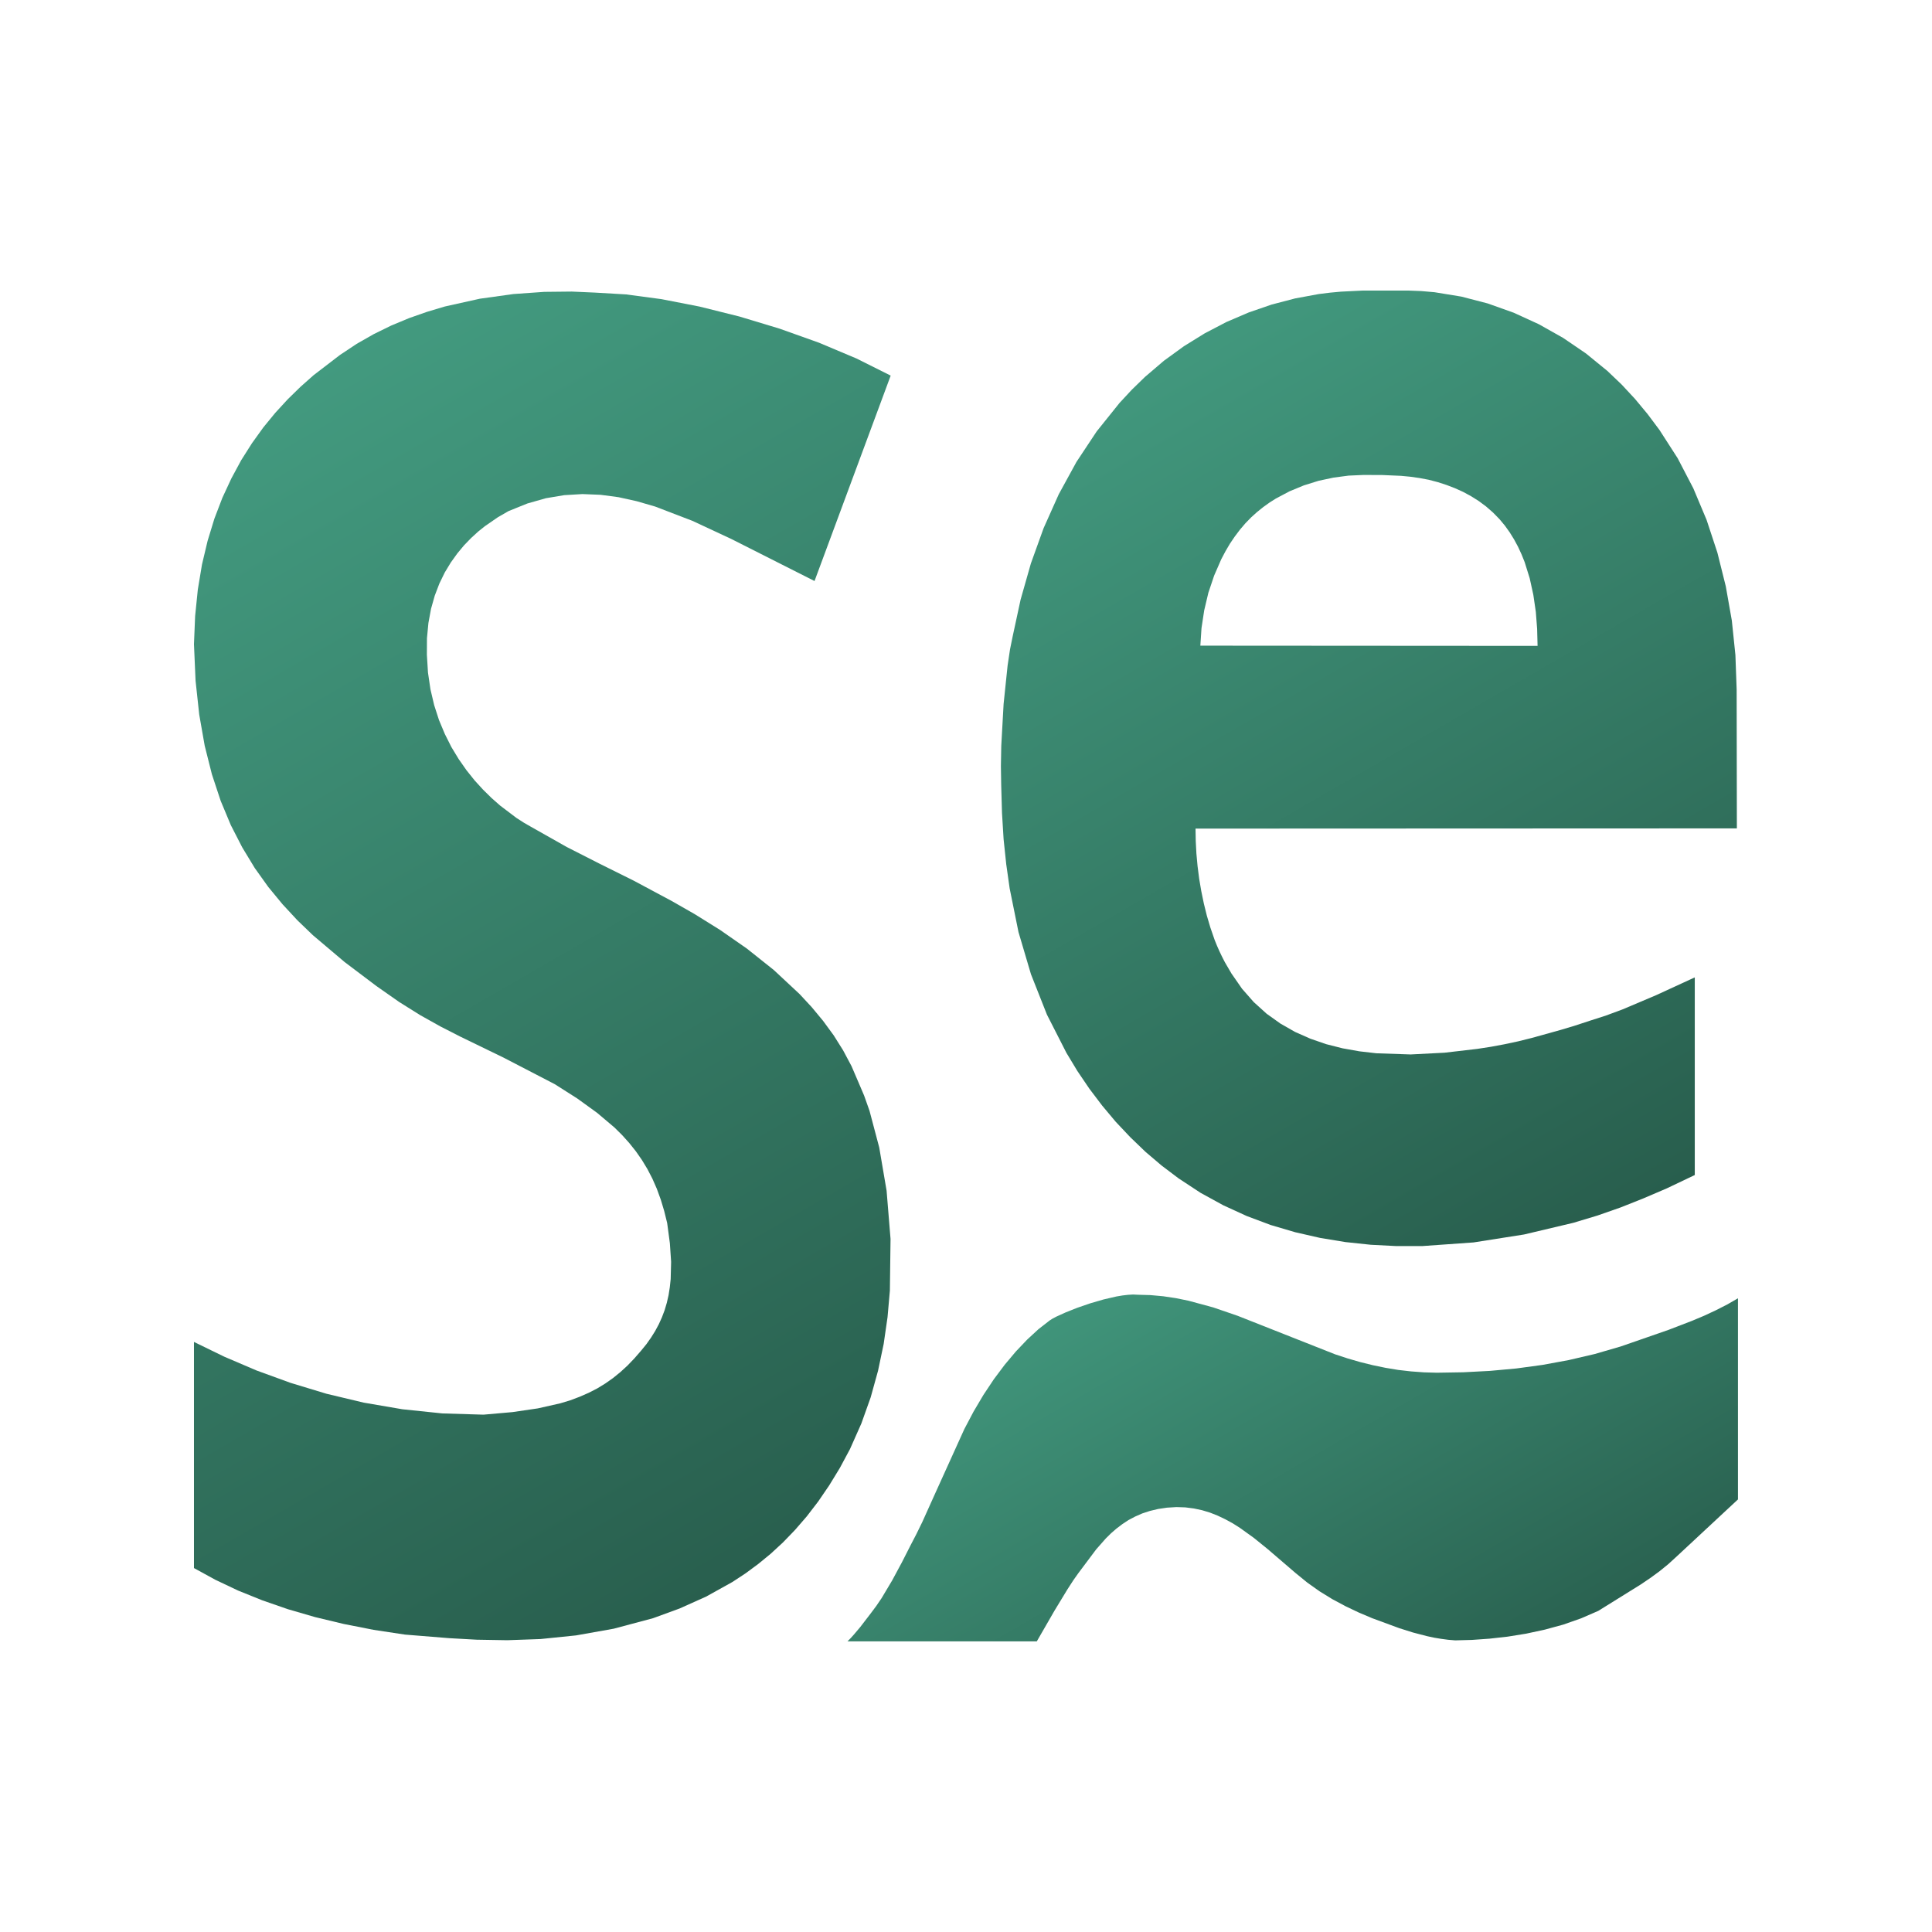
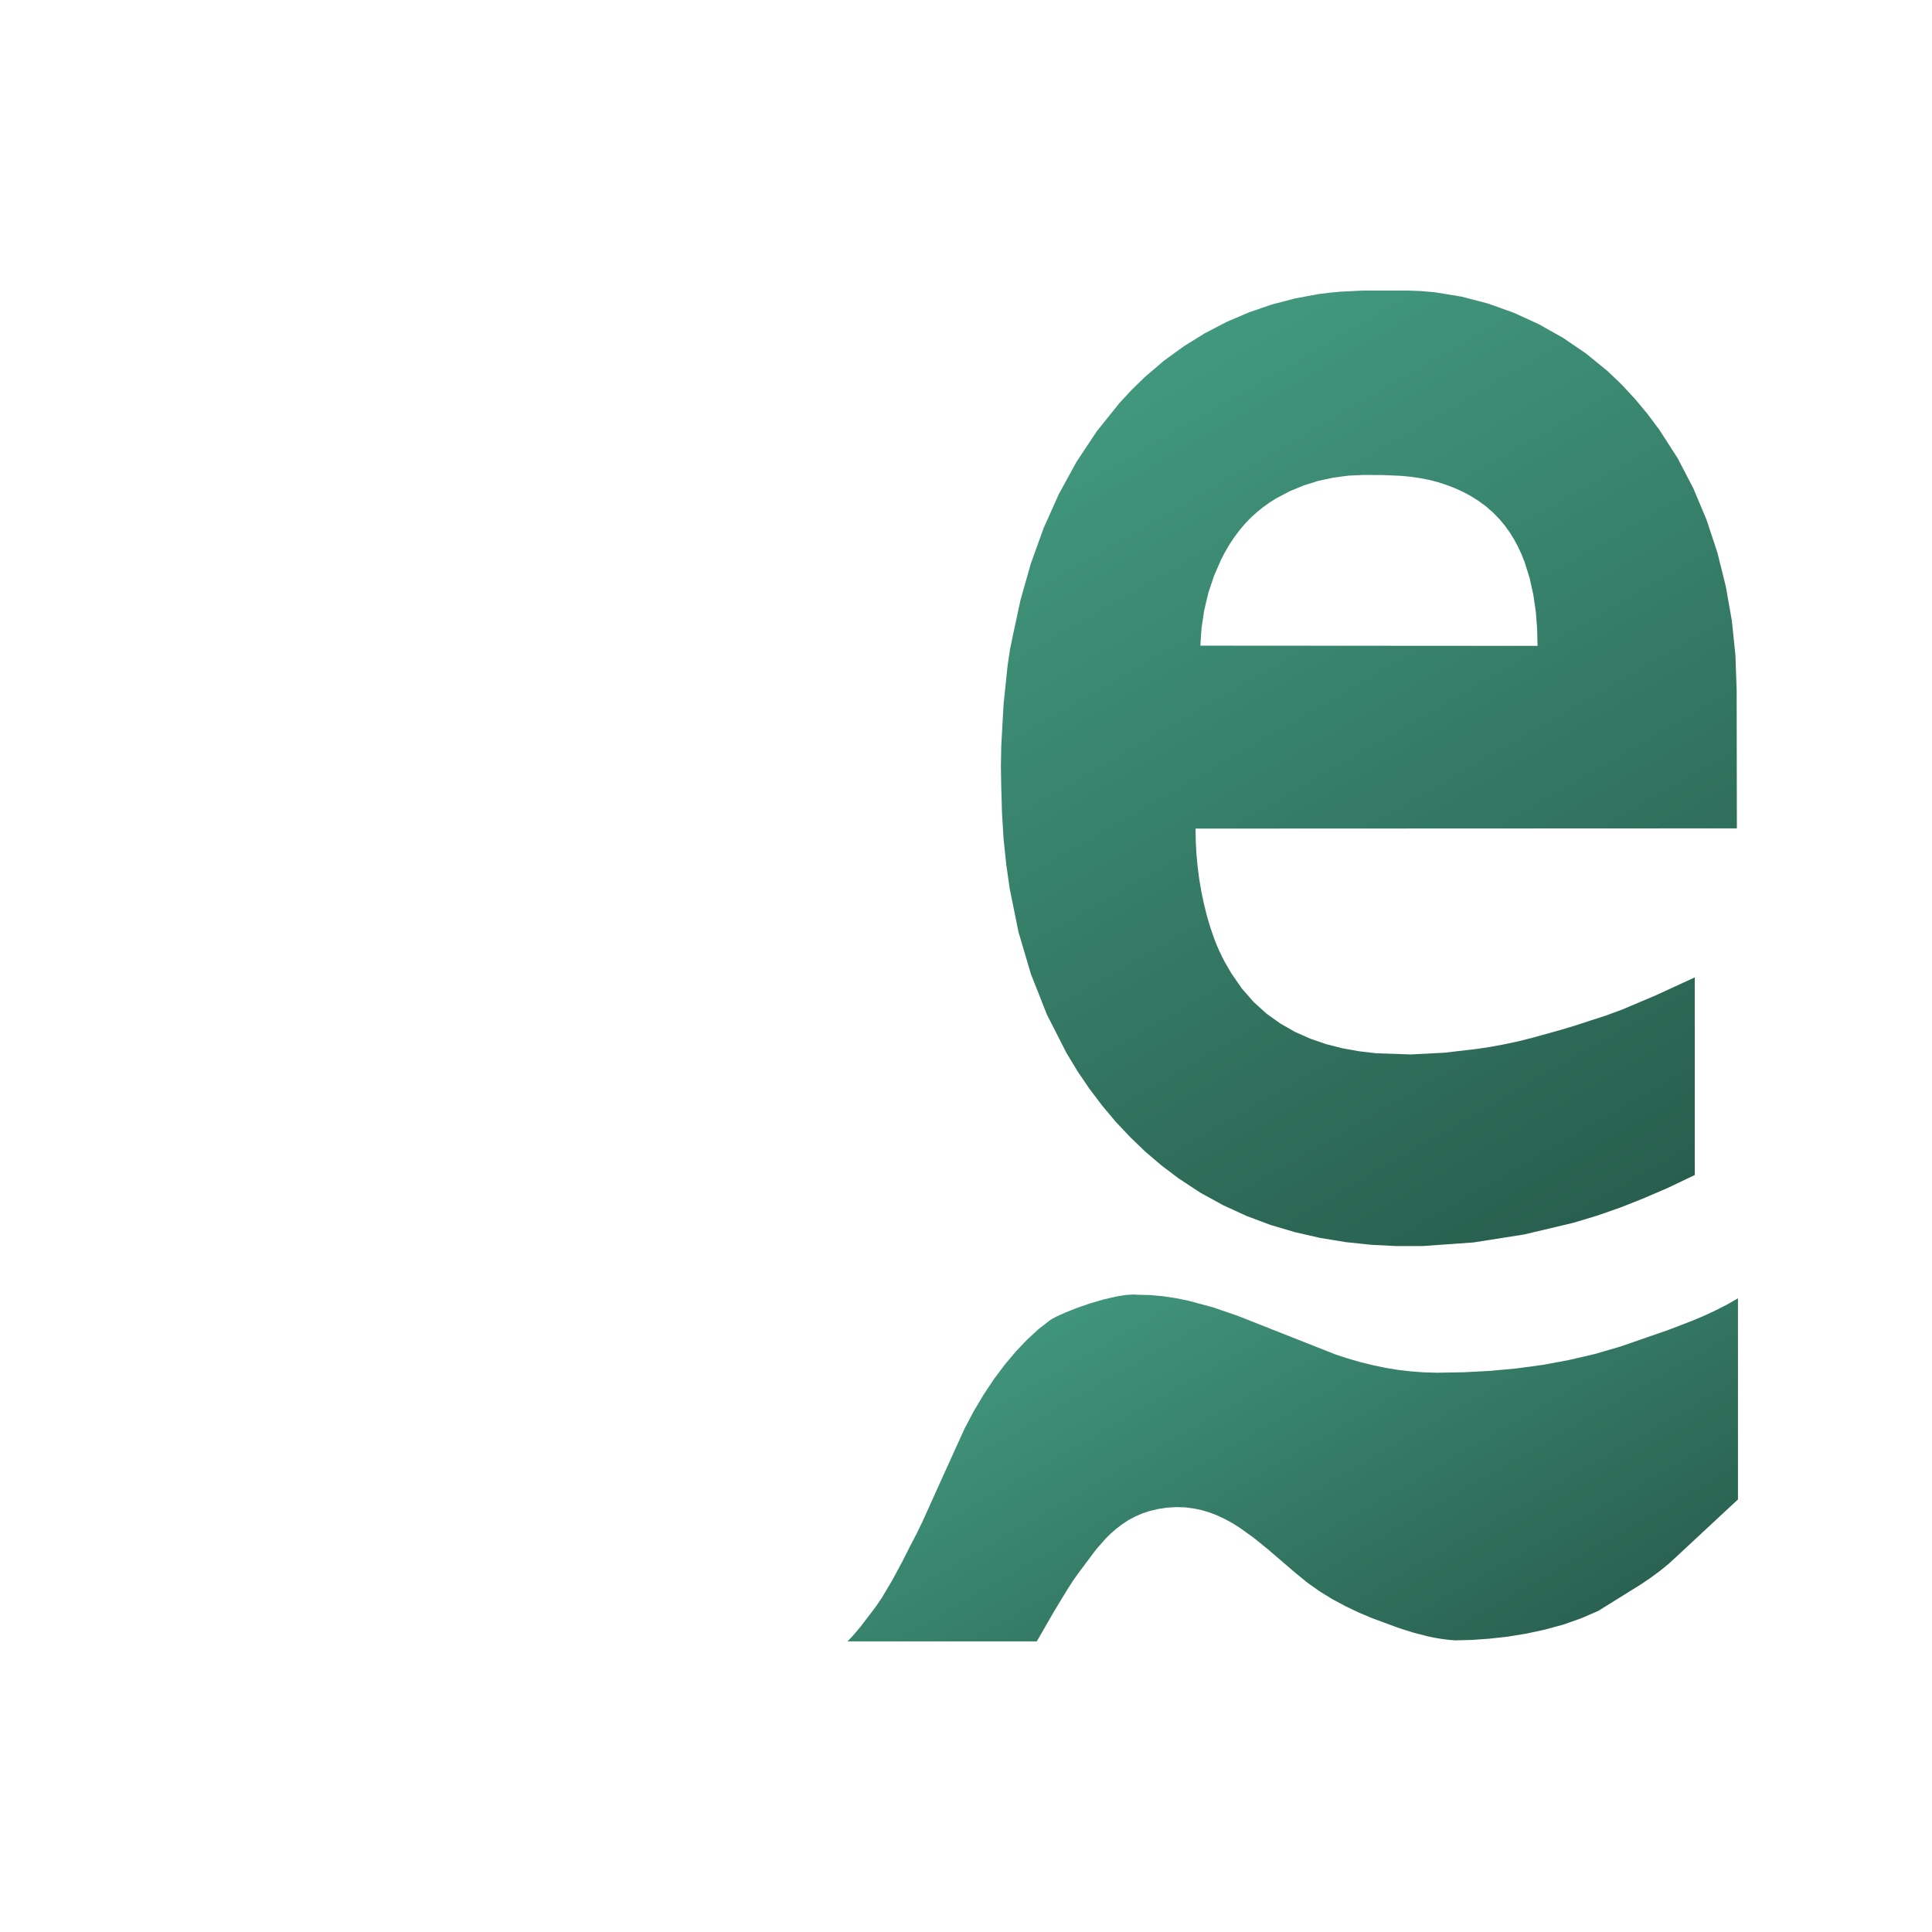
<svg xmlns="http://www.w3.org/2000/svg" xmlns:ns1="http://xml.openoffice.org/svg/export" version="1.2" width="264.85mm" height="264.85mm" viewBox="0 0 26485 26485" preserveAspectRatio="xMidYMid" fill-rule="evenodd" stroke-width="28.222" stroke-linejoin="round" xml:space="preserve">
  <defs class="ClipPathGroup">
    <clipPath id="presentation_clip_path" clipPathUnits="userSpaceOnUse">
      <rect x="0" y="0" width="26485" height="26485" />
    </clipPath>
    <clipPath id="presentation_clip_path_shrink" clipPathUnits="userSpaceOnUse">
      <rect x="26" y="26" width="26433" height="26433" />
    </clipPath>
  </defs>
  <defs class="TextShapeIndex">
    <g ns1:slide="id1" ns1:id-list="id3 id4 id5" />
  </defs>
  <defs class="EmbeddedBulletChars">
    <g id="bullet-char-template-57356" transform="scale(0,-0)">
      <path d="M 580,1141 L 1163,571 580,0 -4,571 580,1141 Z" />
    </g>
    <g id="bullet-char-template-57354" transform="scale(0,-0)">
      <path d="M 8,1128 L 1137,1128 1137,0 8,0 8,1128 Z" />
    </g>
    <g id="bullet-char-template-10146" transform="scale(0,-0)">
      <path d="M 174,0 L 602,739 174,1481 1456,739 174,0 Z M 1358,739 L 309,1346 659,739 1358,739 Z" />
    </g>
    <g id="bullet-char-template-10132" transform="scale(0,-0)">
-       <path d="M 2015,739 L 1276,0 717,0 1260,543 174,543 174,936 1260,936 717,1481 1274,1481 2015,739 Z" />
-     </g>
+       </g>
    <g id="bullet-char-template-10007" transform="scale(0,-0)">
-       <path d="M 0,-2 C -7,14 -16,27 -25,37 L 356,567 C 262,823 215,952 215,954 215,979 228,992 255,992 264,992 276,990 289,987 310,991 331,999 354,1012 L 381,999 492,748 772,1049 836,1024 860,1049 C 881,1039 901,1025 922,1006 886,937 835,863 770,784 769,783 710,716 594,584 L 774,223 C 774,196 753,168 711,139 L 727,119 C 717,90 699,76 672,76 641,76 570,178 457,381 L 164,-76 C 142,-110 111,-127 72,-127 30,-127 9,-110 8,-76 1,-67 -2,-52 -2,-32 -2,-23 -1,-13 0,-2 Z" />
+       <path d="M 0,-2 C -7,14 -16,27 -25,37 L 356,567 C 262,823 215,952 215,954 215,979 228,992 255,992 264,992 276,990 289,987 310,991 331,999 354,1012 L 381,999 492,748 772,1049 836,1024 860,1049 C 881,1039 901,1025 922,1006 886,937 835,863 770,784 769,783 710,716 594,584 L 774,223 C 774,196 753,168 711,139 L 727,119 C 717,90 699,76 672,76 641,76 570,178 457,381 L 164,-76 C 142,-110 111,-127 72,-127 30,-127 9,-110 8,-76 1,-67 -2,-52 -2,-32 -2,-23 -1,-13 0,-2 " />
    </g>
    <g id="bullet-char-template-10004" transform="scale(0,-0)">
      <path d="M 285,-33 C 182,-33 111,30 74,156 52,228 41,333 41,471 41,549 55,616 82,672 116,743 169,778 240,778 293,778 328,747 346,684 L 369,508 C 377,444 397,411 428,410 L 1163,1116 C 1174,1127 1196,1133 1229,1133 1271,1133 1292,1118 1292,1087 L 1292,965 C 1292,929 1282,901 1262,881 L 442,47 C 390,-6 338,-33 285,-33 Z" />
    </g>
    <g id="bullet-char-template-9679" transform="scale(0,-0)">
      <path d="M 813,0 C 632,0 489,54 383,161 276,268 223,411 223,592 223,773 276,916 383,1023 489,1130 632,1184 813,1184 992,1184 1136,1130 1245,1023 1353,916 1407,772 1407,592 1407,412 1353,268 1245,161 1136,54 992,0 813,0 Z" />
    </g>
    <g id="bullet-char-template-8226" transform="scale(0,-0)">
      <path d="M 346,457 C 273,457 209,483 155,535 101,586 74,649 74,723 74,796 101,859 155,911 209,963 273,989 346,989 419,989 480,963 531,910 582,859 608,796 608,723 608,648 583,586 532,535 482,483 420,457 346,457 Z" />
    </g>
    <g id="bullet-char-template-8211" transform="scale(0,-0)">
      <path d="M -4,459 L 1135,459 1135,606 -4,606 -4,459 Z" />
    </g>
    <g id="bullet-char-template-61548" transform="scale(0,-0)">
-       <path d="M 173,740 C 173,903 231,1043 346,1159 462,1274 601,1332 765,1332 928,1332 1067,1274 1183,1159 1299,1043 1357,903 1357,740 1357,577 1299,437 1183,322 1067,206 928,148 765,148 601,148 462,206 346,322 231,437 173,577 173,740 Z" />
-     </g>
+       </g>
  </defs>
  <g>
    <g id="id2" class="Master_Slide">
      <g id="bg-id2" class="Background" />
      <g id="bo-id2" class="BackgroundObjects" />
    </g>
  </g>
  <g class="SlideGroup">
    <g>
      <g id="container-id1">
        <g id="id1" class="Slide" clip-path="url(#presentation_clip_path)">
          <g class="Page">
            <g class="com.sun.star.drawing.ClosedBezierShape">
              <g id="id3">
-                 <rect class="BoundingBox" stroke="none" fill="none" x="11618" y="17746" width="12208" height="4756" />
                <g>
                  <defs>
                    <linearGradient id="gradient1" x1="15166" y1="15698" x2="20277" y2="24549" gradientUnits="userSpaceOnUse">
                      <stop offset="0" style="stop-color:rgb(69,160,132)" />
                      <stop offset="1" style="stop-color:rgb(38,89,73)" />
                    </linearGradient>
                  </defs>
                  <path style="fill:url(#gradient1)" d="M 11936,22118 L 12010,22019 12085,21909 12230,21666 12365,21415 12485,21179 12563,21029 12645,20861 12818,20477 13220,19590 13346,19351 13481,19123 13624,18908 13773,18709 13926,18527 14081,18364 14236,18221 14389,18102 14428,18077 14479,18050 14609,17991 14768,17928 14945,17867 15127,17814 15304,17773 15387,17759 15464,17750 15534,17746 15595,17749 15772,17754 15947,17770 16121,17796 16292,17831 16632,17923 16967,18038 18303,18566 18474,18622 18646,18672 18820,18715 18994,18751 19169,18780 19344,18800 19520,18813 19696,18818 20060,18812 20423,18793 20785,18760 21145,18711 21504,18645 21860,18562 22215,18459 22567,18337 22872,18231 23197,18106 23361,18037 23522,17962 23677,17883 23825,17798 23825,20555 22988,21334 22870,21442 22748,21541 22622,21633 22492,21721 21910,22083 21675,22185 21430,22271 21177,22340 20922,22395 20668,22436 20418,22464 20177,22481 19949,22487 19852,22479 19755,22466 19658,22450 19561,22429 19369,22379 19182,22320 18810,22183 18626,22105 18443,22018 18264,21922 18090,21815 17921,21695 17758,21562 17377,21235 17188,21082 16996,20944 16898,20882 16797,20827 16694,20778 16588,20736 16479,20703 16366,20679 16249,20664 16127,20660 15997,20668 15876,20686 15763,20713 15659,20747 15561,20790 15470,20838 15385,20894 15306,20954 15230,21020 15159,21090 15026,21241 14781,21568 14714,21663 14633,21788 14455,22081 14213,22501 11618,22501 11664,22454 11708,22405 11794,22303 11936,22118 Z" />
                </g>
              </g>
            </g>
            <g class="com.sun.star.drawing.ClosedBezierShape">
              <g id="id4">
                <rect class="BoundingBox" stroke="none" fill="none" x="13720" y="3979" width="10091" height="13106" />
                <g>
                  <defs>
                    <linearGradient id="gradient2" x1="14668" y1="3436" x2="22863" y2="17629" gradientUnits="userSpaceOnUse">
                      <stop offset="0" style="stop-color:rgb(69,160,132)" />
                      <stop offset="1" style="stop-color:rgb(38,89,73)" />
                    </linearGradient>
                  </defs>
                  <path style="fill:url(#gradient2)" d="M 21078,8854 L 21072,8622 21054,8388 21020,8155 20970,7927 20901,7706 20858,7599 20810,7495 20756,7395 20696,7298 20630,7206 20557,7118 20467,7026 20372,6943 20271,6868 20166,6802 20057,6743 19944,6692 19829,6648 19712,6610 19586,6577 19459,6553 19332,6535 19205,6523 18949,6512 18692,6511 18488,6520 18282,6547 18076,6591 17874,6654 17678,6735 17491,6834 17401,6891 17315,6953 17233,7019 17154,7090 17073,7173 16998,7261 16927,7355 16860,7454 16799,7558 16742,7666 16644,7891 16565,8126 16508,8367 16471,8610 16455,8851 21078,8854 Z M 23233,13399 L 23233,16108 22849,16291 22529,16428 22217,16552 21900,16663 21568,16763 20893,16923 20200,17032 19496,17082 19143,17082 18792,17064 18443,17027 18097,16970 17755,16892 17419,16793 17091,16670 16770,16523 16458,16352 16157,16154 15924,15978 15703,15790 15494,15589 15295,15378 15109,15156 14934,14925 14770,14683 14619,14433 14352,13909 14133,13355 13962,12777 13841,12179 13794,11847 13758,11505 13736,11145 13725,10759 13721,10501 13726,10224 13758,9650 13813,9122 13846,8902 13882,8725 13991,8220 14132,7724 14306,7241 14514,6776 14757,6332 15034,5914 15347,5524 15517,5341 15696,5167 15956,4945 16230,4746 16516,4569 16813,4414 17119,4283 17433,4175 17754,4091 18079,4031 18232,4012 18384,3998 18688,3983 19299,3983 19482,3990 19666,4006 20033,4066 20395,4160 20751,4287 21096,4445 21428,4632 21742,4846 22035,5085 22230,5271 22413,5468 22586,5676 22749,5894 22998,6281 23213,6694 23395,7127 23543,7576 23658,8037 23741,8507 23790,8979 23807,9451 23810,11356 16389,11359 16392,11529 16401,11701 16417,11874 16439,12046 16468,12217 16503,12386 16544,12552 16592,12714 16651,12885 16683,12964 16717,13041 16753,13116 16792,13192 16882,13346 17027,13555 17188,13738 17364,13897 17553,14032 17753,14146 17963,14239 18180,14314 18405,14371 18635,14412 18868,14439 19338,14455 19803,14431 20250,14379 20438,14350 20626,14315 20813,14275 20998,14229 21397,14118 21596,14058 21794,13993 22012,13923 22244,13837 22702,13643 23065,13476 23180,13423 23215,13407 23233,13399 Z" />
                </g>
              </g>
            </g>
            <g class="com.sun.star.drawing.ClosedBezierShape">
              <g id="id5">
-                 <rect class="BoundingBox" stroke="none" fill="none" x="2659" y="3996" width="9555" height="18491" />
                <g>
                  <defs>
                    <linearGradient id="gradient3" x1="2237" y1="4240" x2="12631" y2="22242" gradientUnits="userSpaceOnUse">
                      <stop offset="0" style="stop-color:rgb(69,160,132)" />
                      <stop offset="1" style="stop-color:rgb(38,89,73)" />
                    </linearGradient>
                  </defs>
-                   <path style="fill:url(#gradient3)" d="M 11166,7965 L 10022,7387 9492,7140 8981,6944 8729,6871 8480,6816 8232,6783 7984,6773 7734,6788 7483,6830 7230,6902 6972,7006 6826,7090 6649,7212 6554,7288 6458,7376 6362,7475 6269,7587 6180,7711 6097,7848 6023,8000 5960,8165 5909,8345 5873,8540 5853,8750 5852,8977 5867,9220 5901,9450 5952,9667 6018,9871 6098,10062 6188,10241 6288,10406 6395,10559 6507,10699 6623,10826 6740,10941 6857,11044 7080,11213 7183,11279 7277,11333 7769,11611 8221,11841 8684,12071 9204,12349 9521,12530 9871,12748 10239,13004 10607,13297 10961,13627 11127,13806 11283,13994 11428,14192 11558,14399 11673,14615 11770,14841 11846,15019 11920,15228 12053,15730 12154,16323 12208,16984 12199,17692 12167,18056 12114,18423 12037,18790 11936,19155 11808,19514 11652,19865 11513,20124 11367,20363 11216,20584 11060,20787 10899,20973 10734,21144 10565,21300 10393,21441 10218,21570 10040,21687 9680,21887 9317,22050 8953,22183 8414,22327 7897,22419 7409,22469 6954,22485 6535,22478 6159,22457 5552,22408 5122,22343 4711,22262 4319,22168 3947,22060 3595,21938 3263,21804 2951,21656 2659,21496 2659,18396 3074,18598 3516,18787 3983,18957 4474,19106 4985,19228 5516,19319 6064,19376 6628,19393 7025,19358 7373,19307 7679,19238 7818,19196 7948,19147 8071,19093 8188,19033 8299,18965 8404,18891 8505,18809 8603,18719 8697,18621 8790,18514 8861,18427 8924,18338 8981,18247 9031,18154 9074,18059 9111,17961 9141,17860 9165,17755 9182,17647 9194,17535 9200,17298 9183,17043 9146,16766 9105,16600 9058,16444 9004,16296 8943,16157 8875,16026 8800,15902 8717,15783 8627,15670 8529,15561 8423,15456 8185,15255 7914,15059 7606,14863 6902,14498 6313,14212 6037,14071 5760,13916 5471,13735 5161,13518 4724,13188 4289,12820 4077,12616 3873,12396 3677,12158 3492,11899 3321,11617 3164,11311 3025,10978 2905,10615 2806,10222 2731,9795 2681,9332 2659,8831 2675,8445 2712,8081 2769,7738 2846,7414 2939,7110 3048,6825 3172,6558 3307,6308 3454,6076 3610,5859 3774,5659 3945,5473 4120,5302 4298,5144 4659,4867 4889,4714 5124,4580 5365,4462 5608,4361 5853,4275 6097,4202 6578,4095 7037,4031 7461,4001 7838,3997 8154,4011 8584,4036 9068,4101 9591,4203 10136,4339 10686,4505 11227,4698 11740,4914 12210,5149 11166,7965 Z" />
                </g>
              </g>
            </g>
          </g>
        </g>
      </g>
    </g>
  </g>
</svg>